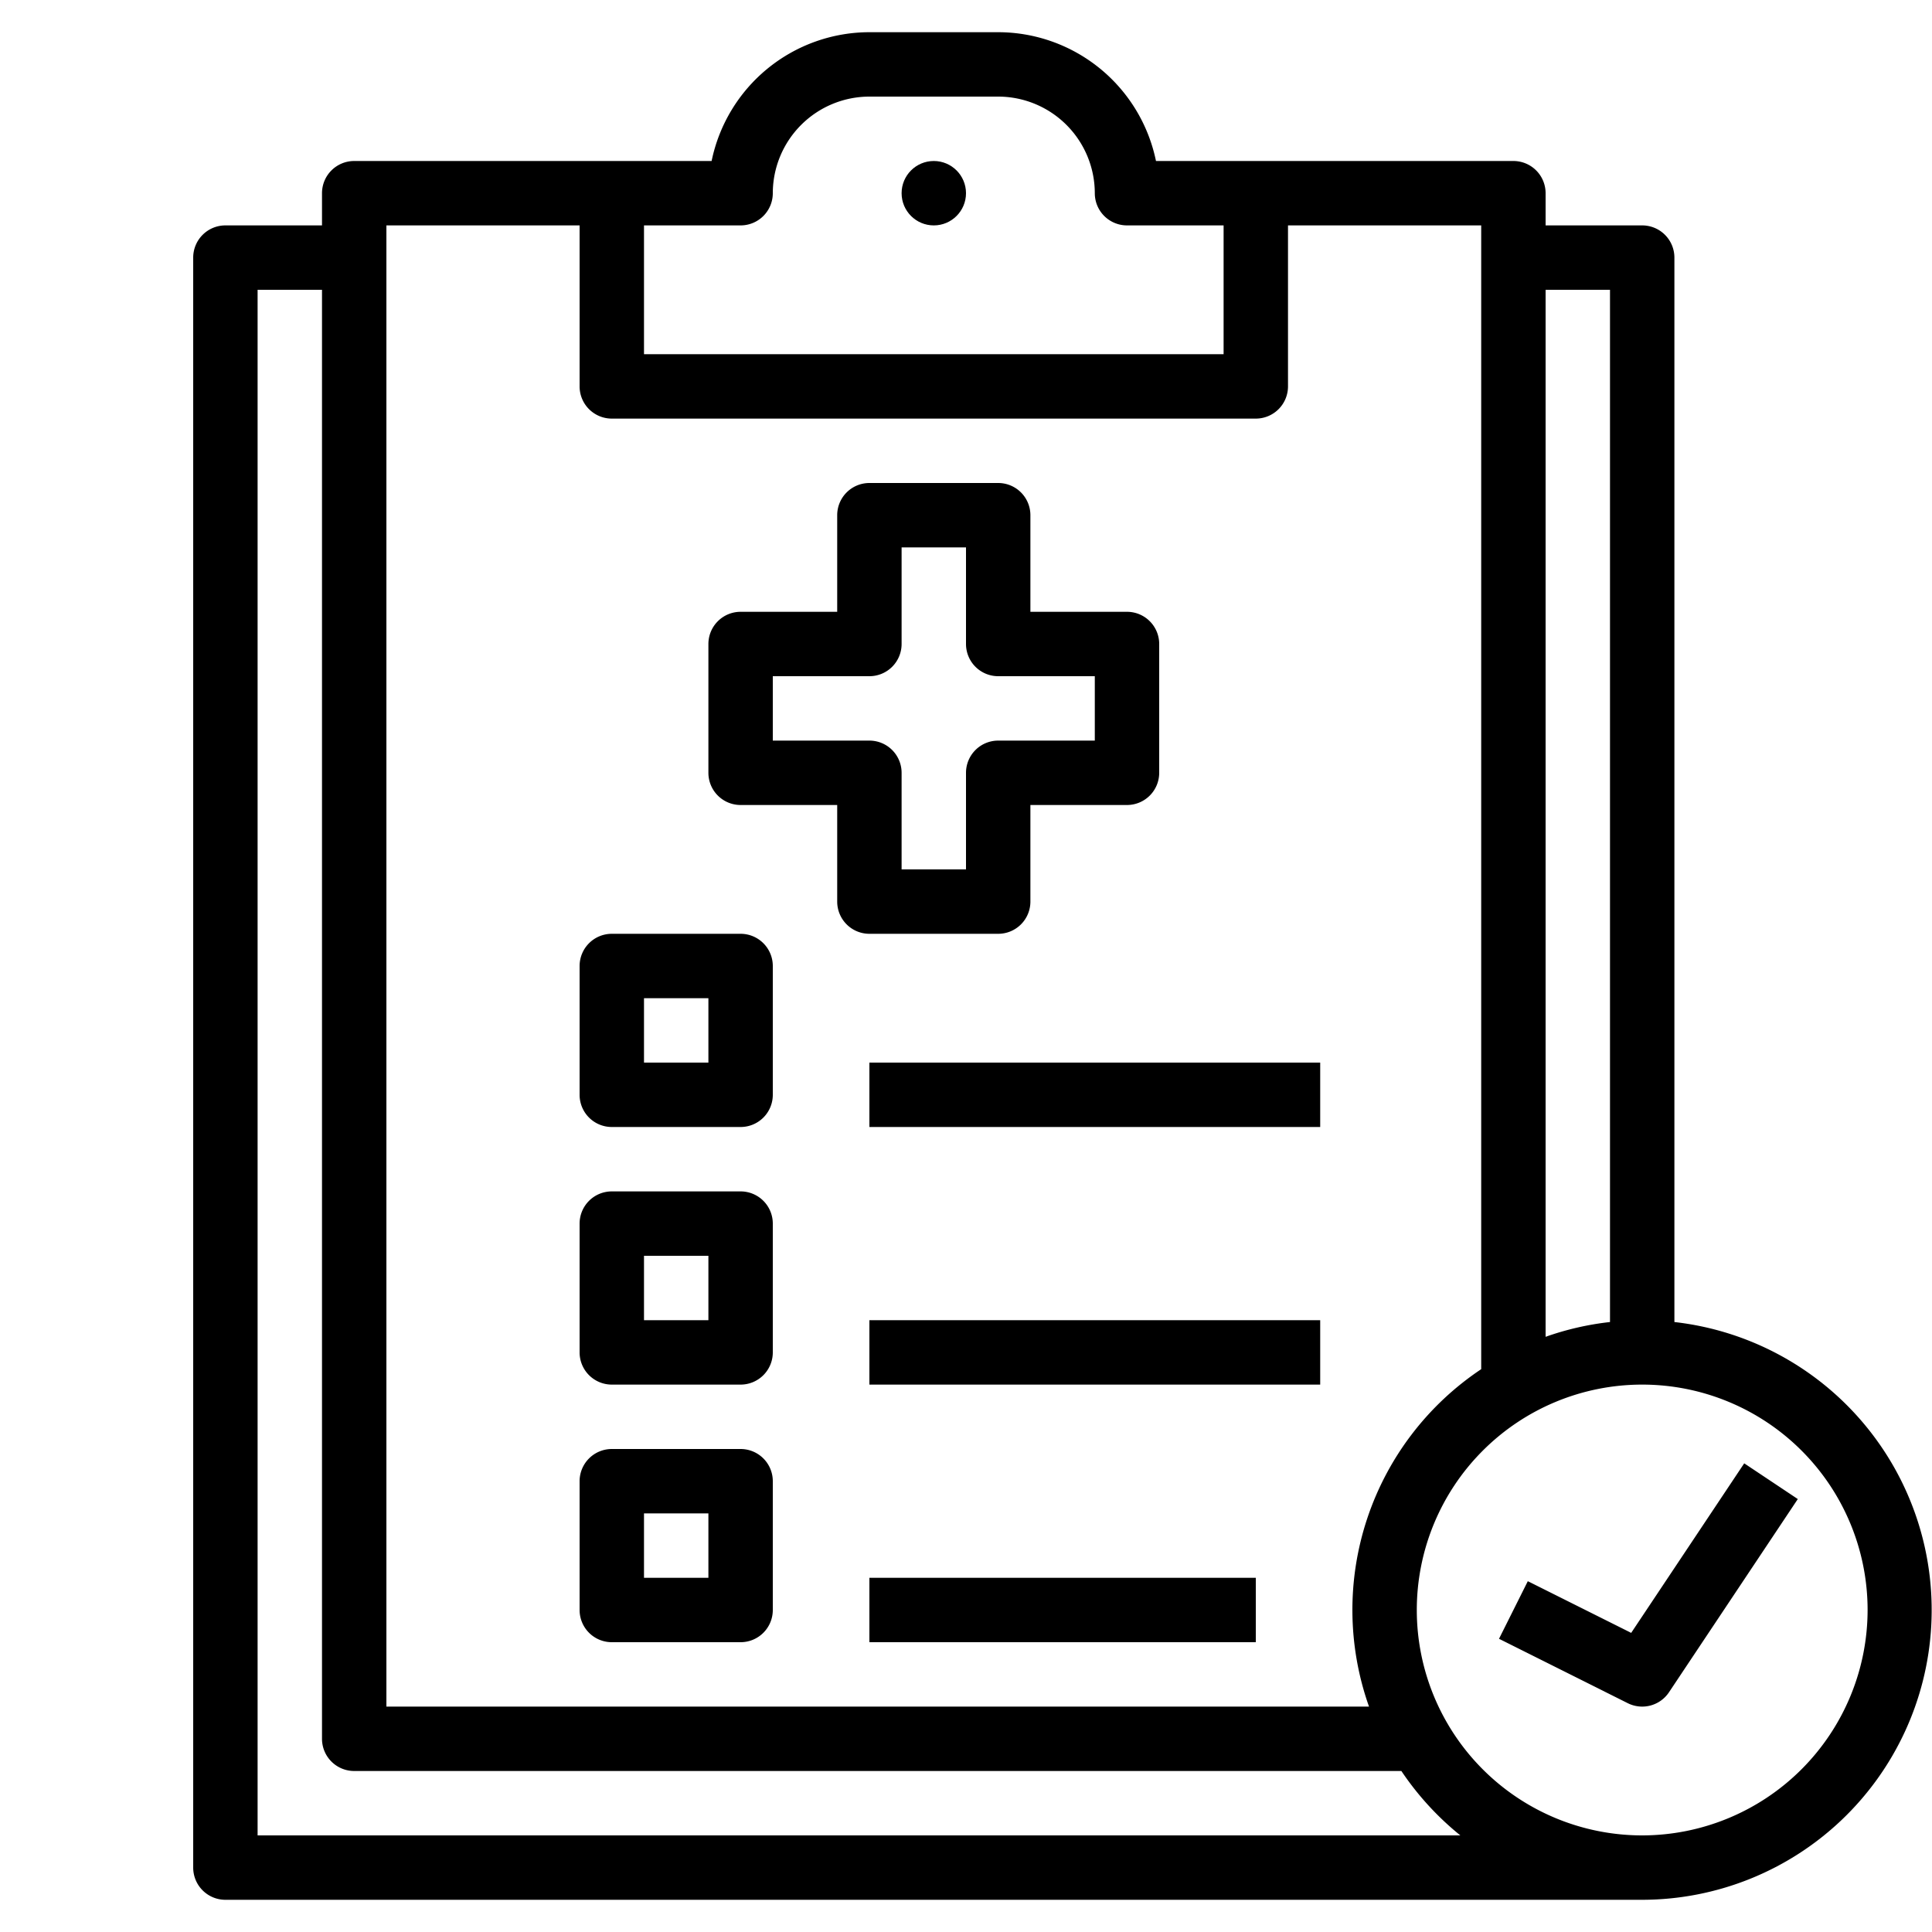
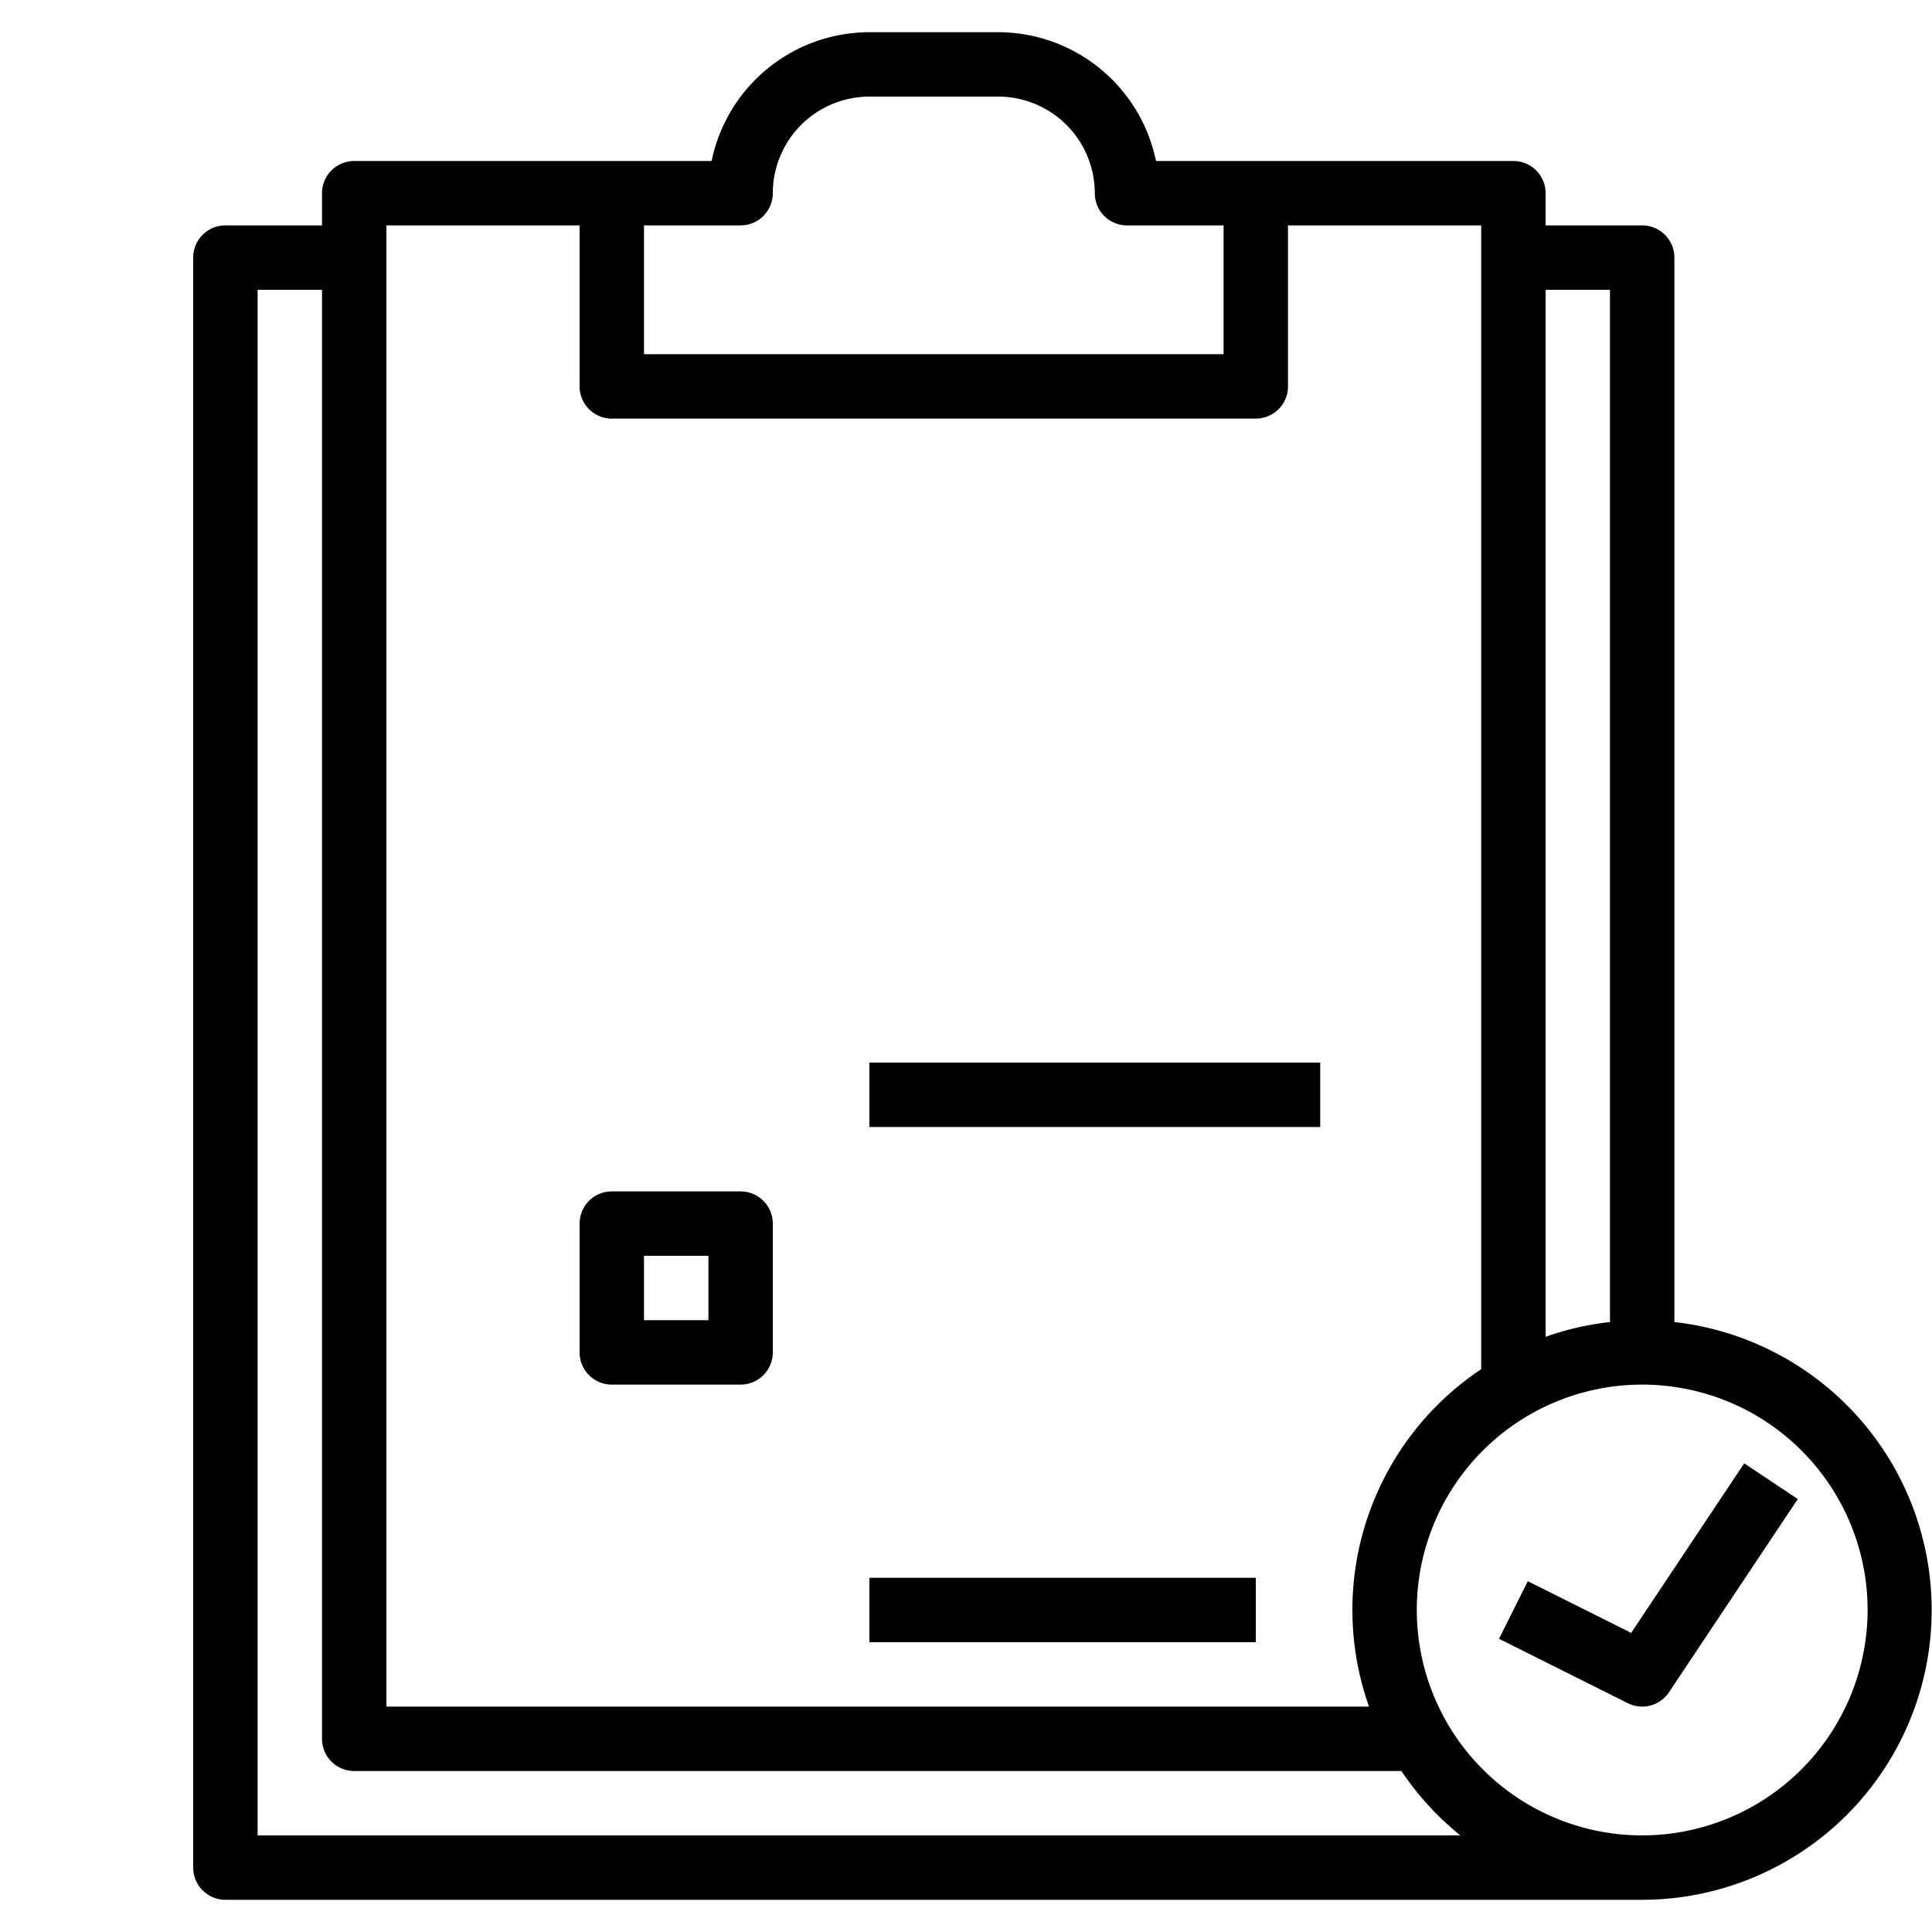
<svg xmlns="http://www.w3.org/2000/svg" viewBox="0 0 480 480">
  <g data-name="09-report" id="_09-report">
-     <circle cx="232" cy="48" r="8" />
-     <path d="M248,232a8,8,0,0,0,8-8V200h24a8,8,0,0,0,8-8V160a8,8,0,0,0-8-8H256V128a8,8,0,0,0-8-8H216a8,8,0,0,0-8,8v24H184a8,8,0,0,0-8,8v32a8,8,0,0,0,8,8h24v24a8,8,0,0,0,8,8Zm-56-48V168h24a8,8,0,0,0,8-8V136h16v24a8,8,0,0,0,8,8h24v16H248a8,8,0,0,0-8,8v24H224V192a8,8,0,0,0-8-8Z" />
-     <path d="M184,232H152a8,8,0,0,0-8,8v32a8,8,0,0,0,8,8h32a8,8,0,0,0,8-8V240A8,8,0,0,0,184,232Zm-8,32H160V248h16Z" />
    <rect height="16" width="112" x="216" y="264" />
    <path d="M184,296H152a8,8,0,0,0-8,8v32a8,8,0,0,0,8,8h32a8,8,0,0,0,8-8V304A8,8,0,0,0,184,296Zm-8,32H160V312h16Z" />
-     <rect height="16" width="112" x="216" y="328" />
-     <path d="M184,360H152a8,8,0,0,0-8,8v32a8,8,0,0,0,8,8h32a8,8,0,0,0,8-8V368A8,8,0,0,0,184,360Zm-8,32H160V376h16Z" />
    <rect height="16" width="96" x="216" y="392" />
    <path d="M416,328.455V64a8,8,0,0,0-8-8H384V48a8,8,0,0,0-8-8H287.2A40.071,40.071,0,0,0,248,8H216a40.071,40.071,0,0,0-39.2,32H88a8,8,0,0,0-8,8v8H56a8,8,0,0,0-8,8V464a8,8,0,0,0,8,8H408a72,72,0,0,0,8-143.545ZM400,72V328.455a71.442,71.442,0,0,0-16,3.673V72ZM184,56a8,8,0,0,0,8-8,24.028,24.028,0,0,1,24-24h32a24.028,24.028,0,0,1,24,24,8,8,0,0,0,8,8h24V88H160V56ZM96,56h48V96a8,8,0,0,0,8,8H312a8,8,0,0,0,8-8V56h48V340.167A71.912,71.912,0,0,0,340.128,424H96ZM64,456V72H80V432a8,8,0,0,0,8,8H348.167a72.571,72.571,0,0,0,14.648,16Zm344,0a56,56,0,1,1,56-56A56.063,56.063,0,0,1,408,456Z" />
    <path d="M405.261,405.686l-25.683-12.841-7.156,14.31,32,16a8,8,0,0,0,10.234-2.717l32-48-13.312-8.875Z" />
  </g>
</svg>